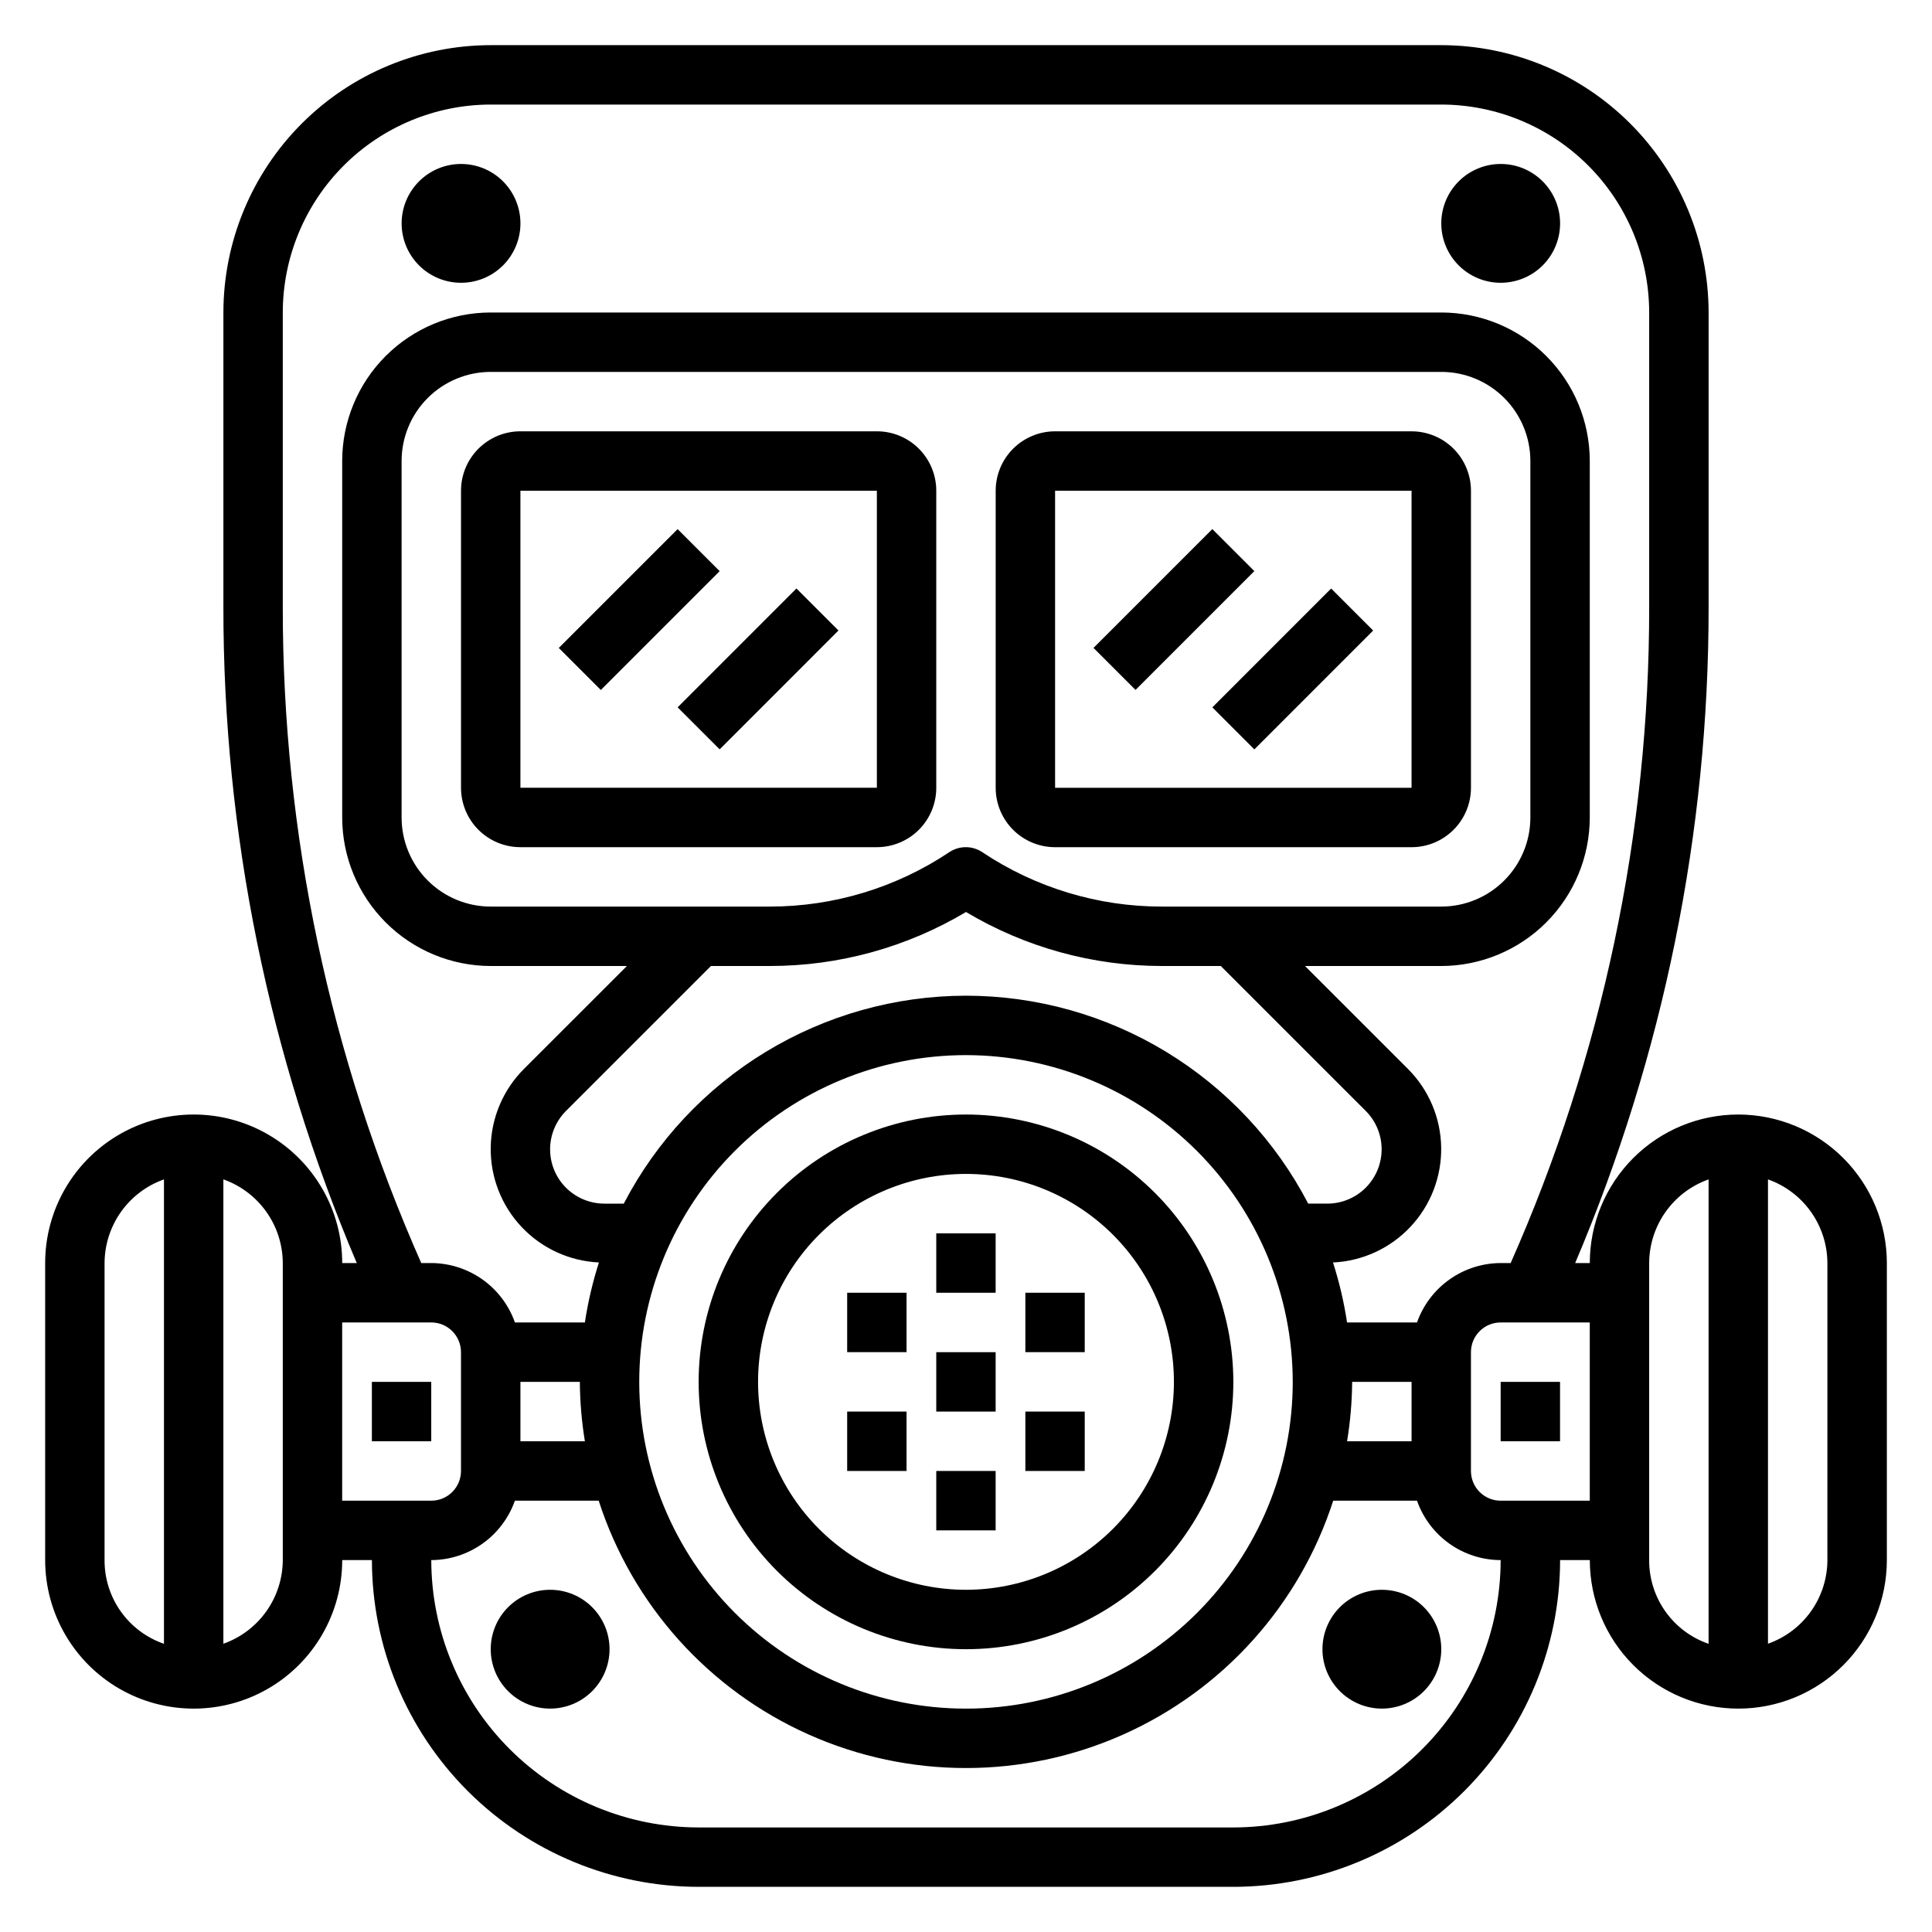
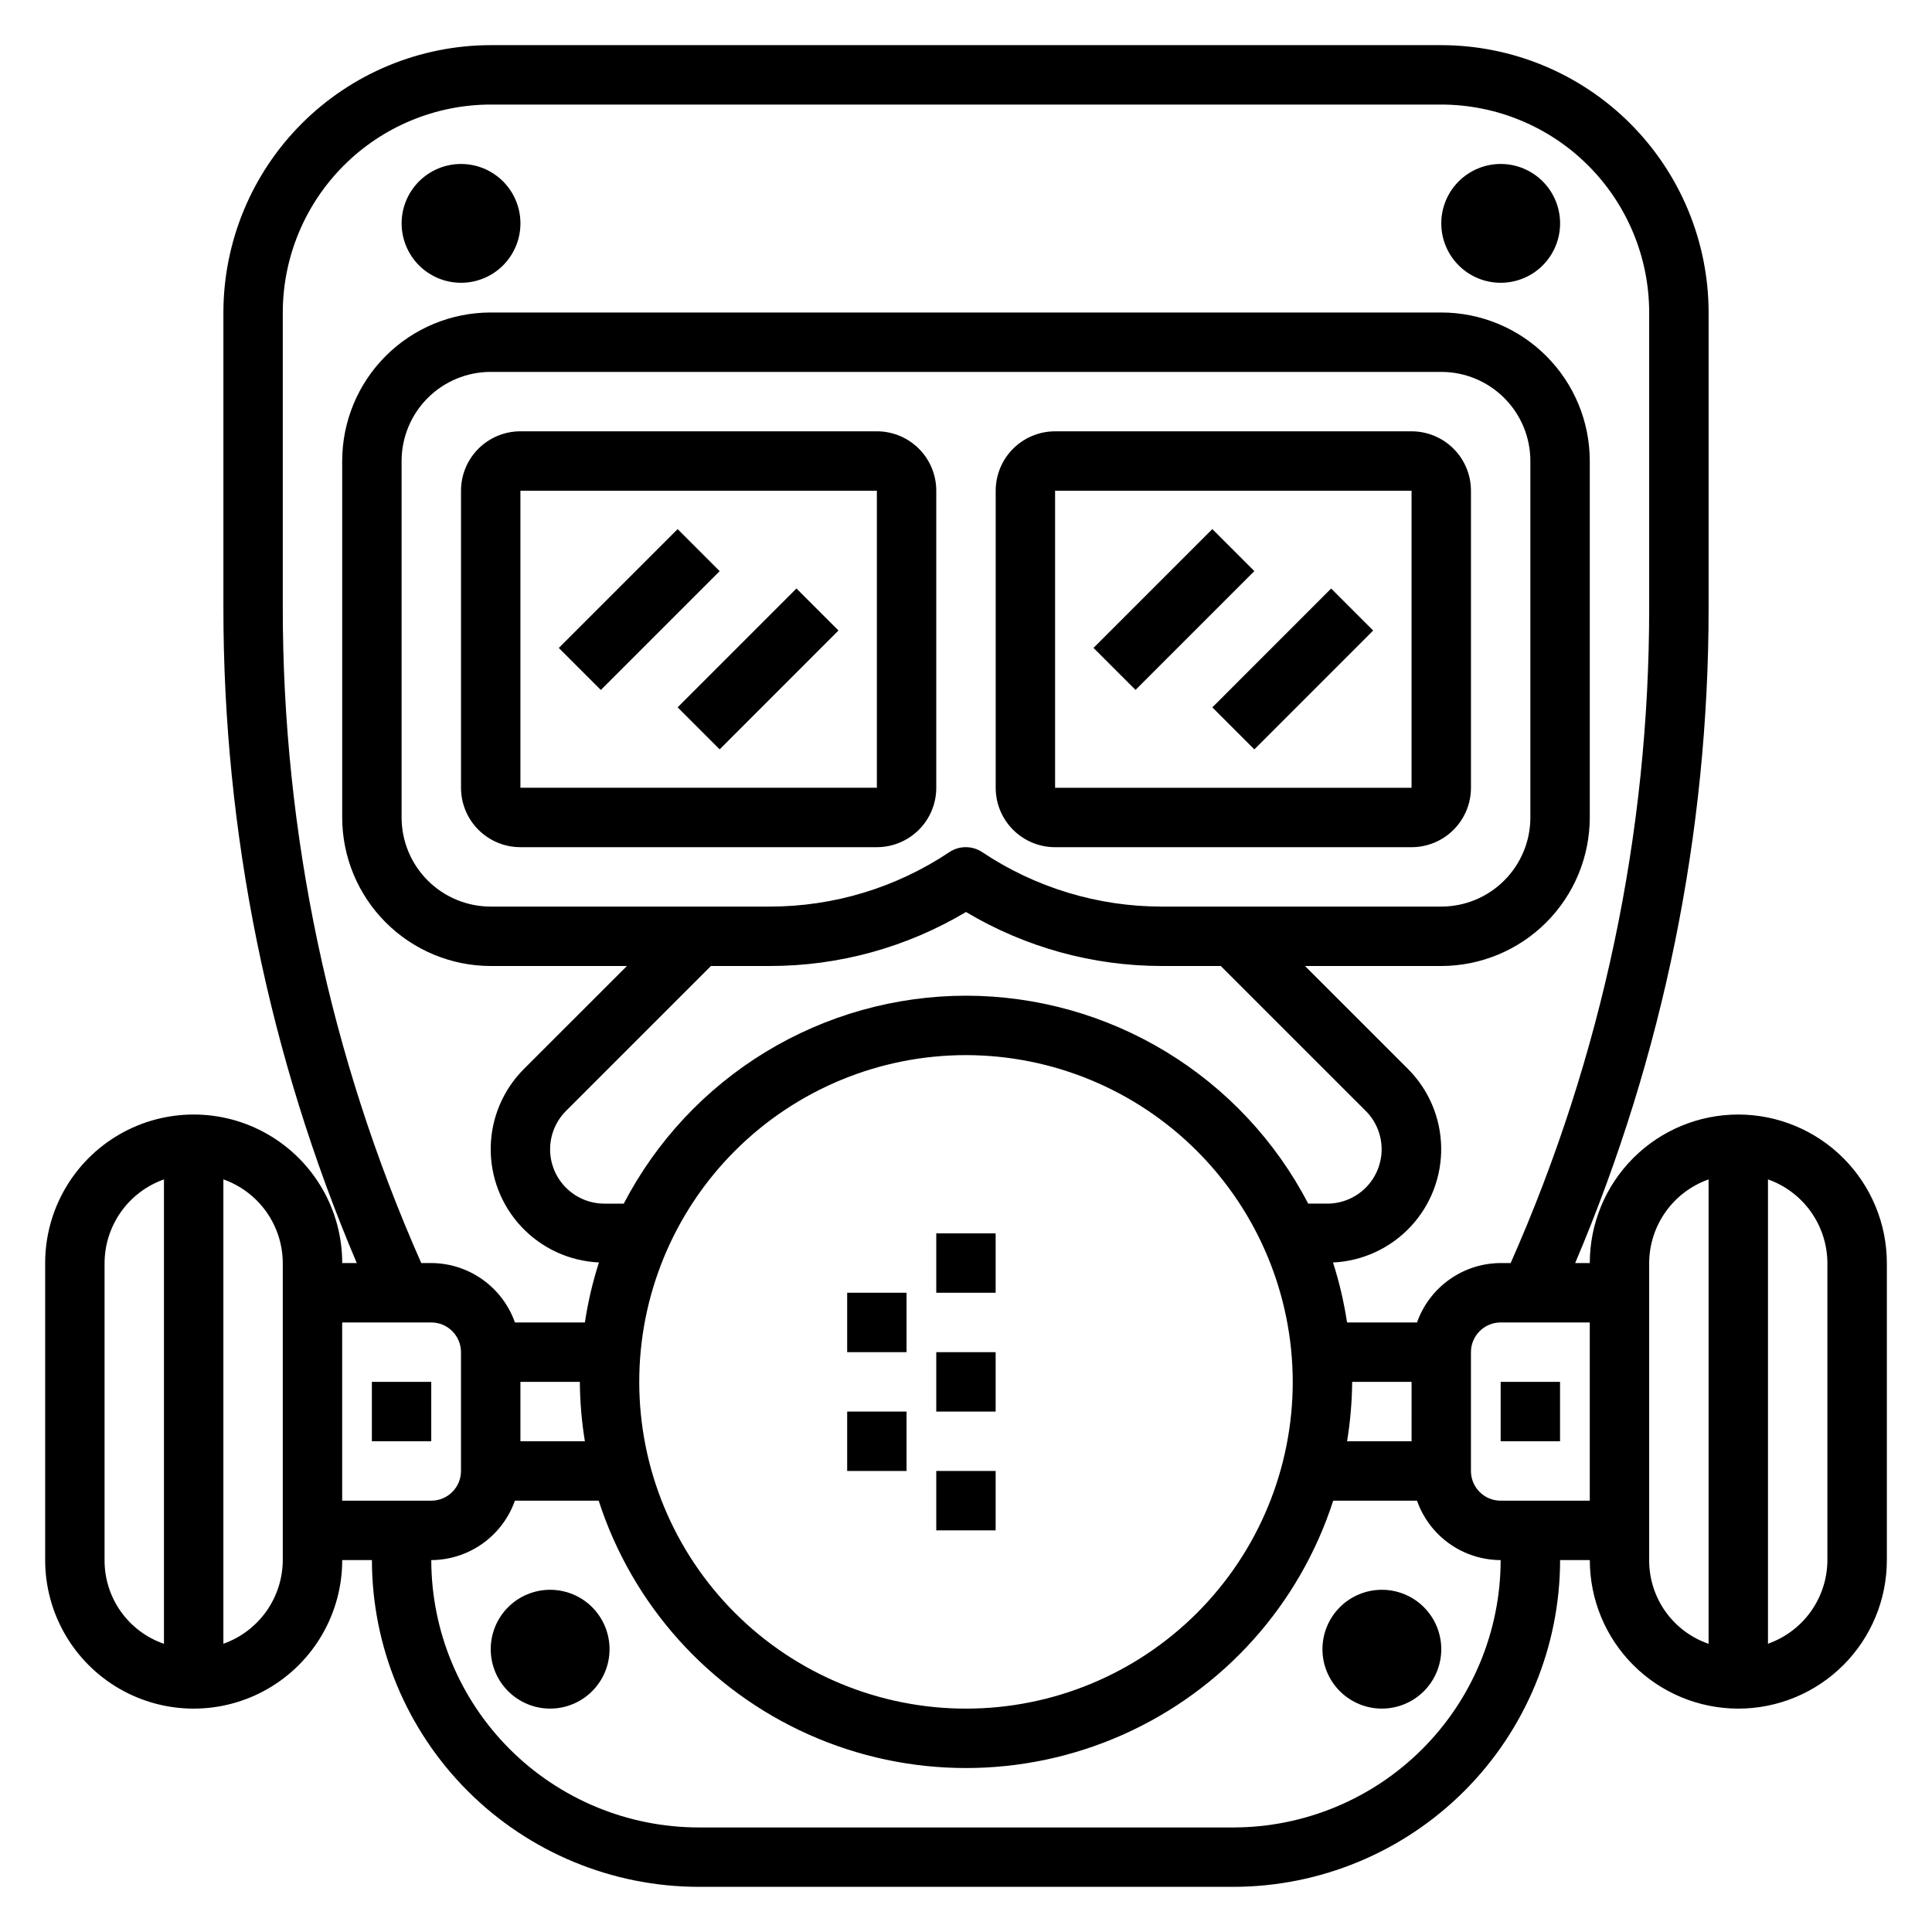
<svg xmlns="http://www.w3.org/2000/svg" fill="#000000" width="800px" height="800px" version="1.1" viewBox="144 144 512 512">
  <g>
    <path d="m376.38 258.3h-94.465c-4.176 0-8.18 1.66-11.133 4.613-2.953 2.953-4.609 6.957-4.609 11.133v78.719c0 4.176 1.656 8.18 4.609 11.133 2.953 2.953 6.957 4.613 11.133 4.613h94.465c4.176 0 8.18-1.66 11.133-4.613 2.953-2.953 4.609-6.957 4.609-11.133v-78.719c0-4.176-1.656-8.18-4.609-11.133-2.953-2.953-6.957-4.613-11.133-4.613zm-94.465 94.465v-78.719h94.465v78.719z" />
    <path d="m533.82 352.77v-78.719c0-4.176-1.66-8.18-4.613-11.133-2.953-2.953-6.957-4.613-11.133-4.613h-94.465c-4.176 0-8.18 1.66-11.133 4.613-2.953 2.953-4.609 6.957-4.609 11.133v78.719c0 4.176 1.656 8.18 4.609 11.133 2.953 2.953 6.957 4.613 11.133 4.613h94.465c4.176 0 8.18-1.66 11.133-4.613 2.953-2.953 4.613-6.957 4.613-11.133zm-110.21 0v-78.719h94.465v78.719z" />
-     <path d="m400 439.36c-18.793 0-36.812 7.465-50.098 20.75-13.289 13.285-20.754 31.309-20.754 50.098 0 18.789 7.465 36.809 20.754 50.098 13.285 13.285 31.305 20.75 50.098 20.75 18.789 0 36.809-7.465 50.098-20.75 13.285-13.289 20.75-31.309 20.75-50.098-0.02-18.785-7.488-36.793-20.773-50.078-13.281-13.281-31.293-20.75-50.074-20.77zm0 125.95c-14.617 0-28.633-5.809-38.965-16.141-10.336-10.336-16.141-24.352-16.141-38.965s5.805-28.629 16.141-38.965c10.332-10.332 24.348-16.141 38.965-16.141 14.613 0 28.629 5.809 38.965 16.141 10.332 10.336 16.137 24.352 16.137 38.965-0.012 14.609-5.824 28.617-16.156 38.949-10.328 10.328-24.336 16.141-38.945 16.156z" />
    <path d="m392.12 470.85h15.734v15.742h-15.734z" />
-     <path d="m415.73 486.59h15.734v15.742h-15.734z" />
-     <path d="m415.73 518.08h15.734v15.742h-15.734z" />
    <path d="m392.12 533.82h15.734v15.742h-15.734z" />
    <path d="m368.51 518.08h15.734v15.742h-15.734z" />
    <path d="m368.51 486.59h15.734v15.742h-15.734z" />
    <path d="m392.12 502.34h15.734v15.742h-15.734z" />
    <path d="m604.67 439.36c-10.441 0-20.449 4.144-27.832 11.527-7.383 7.383-11.527 17.395-11.527 27.832h-3.875c23.367-54.977 35.395-114.11 35.363-173.85v-78.059c-0.023-18.781-7.492-36.789-20.777-50.074-13.281-13.281-31.289-20.75-50.074-20.773h-251.9c-18.785 0.023-36.793 7.492-50.074 20.773-13.281 13.285-20.754 31.293-20.773 50.074v78.059c-0.043 59.738 11.98 118.87 35.344 173.85h-3.856c0-14.062-7.504-27.055-19.68-34.086-12.18-7.031-27.184-7.031-39.363 0-12.176 7.031-19.68 20.023-19.68 34.086v78.719c0 14.062 7.504 27.059 19.68 34.09 12.18 7.031 27.184 7.031 39.363 0 12.176-7.031 19.68-20.027 19.68-34.09h7.871c0.023 22.961 9.156 44.969 25.391 61.203s38.242 25.367 61.199 25.391h141.7c22.957-0.023 44.969-9.156 61.203-25.391 16.23-16.234 25.363-38.242 25.387-61.203h7.875c0 10.441 4.144 20.453 11.527 27.832 7.383 7.383 17.391 11.531 27.832 11.531 10.438 0 20.449-4.148 27.832-11.531 7.379-7.379 11.527-17.391 11.527-27.832v-78.719c-0.012-10.434-4.164-20.438-11.543-27.816-7.379-7.379-17.383-11.531-27.816-11.543zm-432.96 118.08v-78.719c0.02-4.867 1.543-9.609 4.359-13.578 2.82-3.965 6.793-6.969 11.383-8.59v123.07c-4.613-1.586-8.613-4.582-11.438-8.559-2.824-3.981-4.328-8.746-4.305-13.625zm47.23 0c-0.02 4.867-1.543 9.609-4.359 13.578-2.82 3.969-6.797 6.969-11.383 8.59v-123.06c4.59 1.621 8.566 4.625 11.383 8.594 2.82 3.969 4.34 8.715 4.359 13.582zm0-252.57v-78.059c0.016-14.609 5.828-28.613 16.16-38.945 10.328-10.328 24.336-16.141 38.945-16.156h251.9c14.609 0.016 28.617 5.828 38.949 16.156 10.328 10.332 16.141 24.336 16.156 38.945v78.059c0.055 59.879-12.453 119.1-36.707 173.85h-2.652c-4.867 0.02-9.609 1.543-13.578 4.363-3.969 2.816-6.969 6.793-8.59 11.379h-18.539c-0.816-5.387-2.059-10.703-3.723-15.891 7.805-0.363 15.164-3.75 20.516-9.445s8.277-13.25 8.152-21.062-3.285-15.273-8.816-20.797l-27.273-27.266h36.105c10.438-0.012 20.441-4.164 27.82-11.543 7.379-7.379 11.531-17.383 11.543-27.82v-94.461c0-10.441-4.148-20.453-11.531-27.832-7.379-7.383-17.391-11.531-27.832-11.531h-251.9c-10.441 0-20.449 4.148-27.832 11.531-7.383 7.379-11.527 17.391-11.527 27.832v94.461c0.008 10.438 4.16 20.441 11.539 27.82 7.379 7.379 17.383 11.531 27.82 11.543h36.094l-27.277 27.266c-5.531 5.523-8.695 12.984-8.816 20.797-0.125 7.816 2.801 15.371 8.156 21.062 5.352 5.695 12.715 9.078 20.52 9.438-1.66 5.191-2.906 10.508-3.723 15.898h-18.539c-1.621-4.586-4.621-8.559-8.586-11.379-3.969-2.816-8.707-4.34-13.574-4.363h-2.66c-24.25-54.746-36.754-113.97-36.699-173.85zm299.14 221.08h-17.09c0.852-5.203 1.301-10.469 1.348-15.742h15.742zm-118.08-118.08c-18.711 0.016-37.059 5.16-53.051 14.879-15.988 9.715-29.008 23.625-37.645 40.227h-5.133c-3.816-0.004-7.477-1.52-10.176-4.219-2.699-2.699-4.215-6.359-4.211-10.176 0-3.816 1.516-7.477 4.215-10.176l38.41-38.406h15.578c18.312 0.016 36.285-4.93 52.012-14.312 15.707 9.375 33.66 14.32 51.953 14.312h15.57l38.414 38.406h0.004c2.691 2.695 4.203 6.352 4.207 10.16 0 3.809-1.508 7.465-4.195 10.168-2.688 2.699-6.336 4.223-10.145 4.242h-5.117c-8.633-16.602-21.656-30.512-37.645-40.227-15.992-9.719-34.34-14.863-53.047-14.879zm86.59 102.34c0 22.965-9.121 44.992-25.363 61.23-16.238 16.238-38.262 25.363-61.227 25.363-22.969 0-44.992-9.125-61.23-25.363s-25.363-38.266-25.363-61.23c0-22.965 9.125-44.992 25.363-61.23 16.238-16.238 38.262-25.363 61.23-25.363 22.957 0.027 44.965 9.16 61.199 25.395 16.234 16.23 25.363 38.242 25.391 61.199zm-187.59 15.742h-17.082v-15.742h15.746c0.039 5.273 0.488 10.539 1.336 15.742zm152.95-141.7c-16.957 0.02-33.539-5-47.641-14.422-2.644-1.762-6.086-1.762-8.73 0-14.086 9.414-30.652 14.434-47.594 14.422h-73.941c-6.266 0-12.27-2.488-16.699-6.918-4.43-4.426-6.918-10.434-6.918-16.699v-94.461c0-6.266 2.488-12.273 6.918-16.699 4.43-4.43 10.434-6.918 16.699-6.918h251.9c6.266 0 12.273 2.488 16.699 6.918 4.43 4.426 6.918 10.434 6.918 16.699v94.461c0 6.266-2.488 12.273-6.918 16.699-4.426 4.43-10.434 6.918-16.699 6.918zm-217.27 110.21h23.617-0.004c2.09 0 4.09 0.832 5.566 2.309 1.477 1.477 2.309 3.477 2.309 5.566v31.488c0 2.086-0.832 4.09-2.309 5.566-1.477 1.477-3.477 2.305-5.566 2.305h-23.613zm236.16 133.83h-141.7c-18.781-0.02-36.793-7.492-50.074-20.773s-20.754-31.293-20.773-50.078c4.867-0.02 9.605-1.543 13.574-4.363 3.965-2.816 6.965-6.793 8.586-11.379h22.207c8.922 27.625 29.16 50.156 55.672 61.98 26.512 11.824 56.797 11.824 83.309 0 26.516-11.824 46.754-34.355 55.672-61.98h22.207c1.617 4.594 4.617 8.57 8.586 11.391 3.969 2.82 8.715 4.34 13.582 4.352-0.02 18.785-7.488 36.797-20.773 50.078-13.281 13.281-31.289 20.754-50.074 20.773zm70.848-86.594c-4.348 0-7.871-3.523-7.871-7.871v-31.488c0-4.348 3.523-7.875 7.871-7.875h23.617v47.23zm39.359 15.742v-78.719c0.02-4.867 1.543-9.609 4.363-13.578 2.816-3.965 6.793-6.969 11.383-8.59v123.07c-4.617-1.586-8.617-4.582-11.438-8.559-2.824-3.981-4.332-8.746-4.309-13.625zm47.23 0h0.004c-0.016 4.867-1.539 9.613-4.356 13.578-2.82 3.969-6.801 6.969-11.391 8.582v-123.05c4.59 1.621 8.566 4.625 11.383 8.594 2.82 3.969 4.344 8.715 4.363 13.582z" />
    <path d="m541.69 510.21h15.734v15.742h-15.734z" />
    <path d="m242.55 510.21h15.734v15.742h-15.734z" />
    <path d="m292.09 315.71 31.488-31.488 11.137 11.137-31.488 31.488z" />
    <path d="m323.58 331.45 31.484-31.496 11.141 11.137-31.484 31.496z" />
    <path d="m433.79 315.7 31.488-31.488 11.137 11.137-31.488 31.488z" />
    <path d="m465.28 331.46 31.484-31.496 11.141 11.137-31.484 31.496z" />
    <path d="m266.18 218.94c4.176 0 8.18-1.656 11.133-4.609 2.949-2.953 4.609-6.957 4.609-11.133s-1.66-8.18-4.609-11.133c-2.953-2.953-6.957-4.613-11.133-4.613s-8.184 1.66-11.133 4.613c-2.953 2.953-4.613 6.957-4.613 11.133s1.66 8.18 4.613 11.133c2.949 2.953 6.957 4.609 11.133 4.609z" />
    <path d="m541.7 218.94c4.176 0 8.18-1.656 11.133-4.609s4.609-6.957 4.609-11.133-1.656-8.18-4.609-11.133-6.957-4.613-11.133-4.613c-4.176 0-8.18 1.66-11.133 4.613s-4.613 6.957-4.613 11.133 1.66 8.18 4.613 11.133 6.957 4.609 11.133 4.609z" />
    <path d="m289.79 565.31c-4.176 0-8.18 1.656-11.133 4.609s-4.609 6.957-4.609 11.133c0 4.176 1.656 8.18 4.609 11.133s6.957 4.613 11.133 4.613c4.176 0 8.18-1.66 11.133-4.613s4.613-6.957 4.613-11.133c0-4.176-1.66-8.18-4.613-11.133s-6.957-4.609-11.133-4.609z" />
    <path d="m510.21 565.31c-4.176 0-8.18 1.656-11.133 4.609s-4.613 6.957-4.613 11.133c0 4.176 1.66 8.18 4.613 11.133s6.957 4.613 11.133 4.613 8.18-1.66 11.133-4.613 4.609-6.957 4.609-11.133c0-4.176-1.656-8.18-4.609-11.133s-6.957-4.609-11.133-4.609z" />
  </g>
</svg>